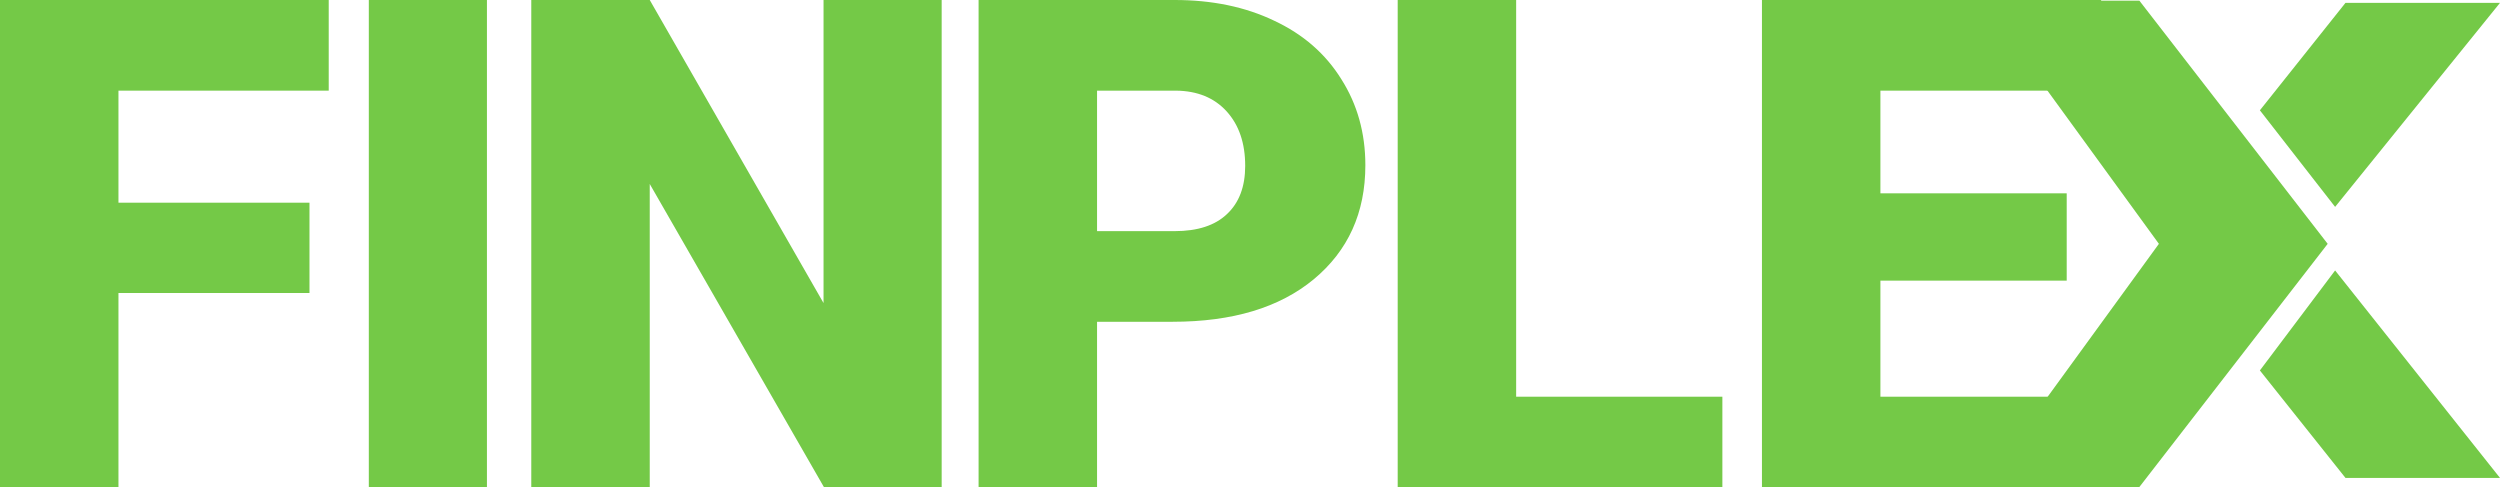
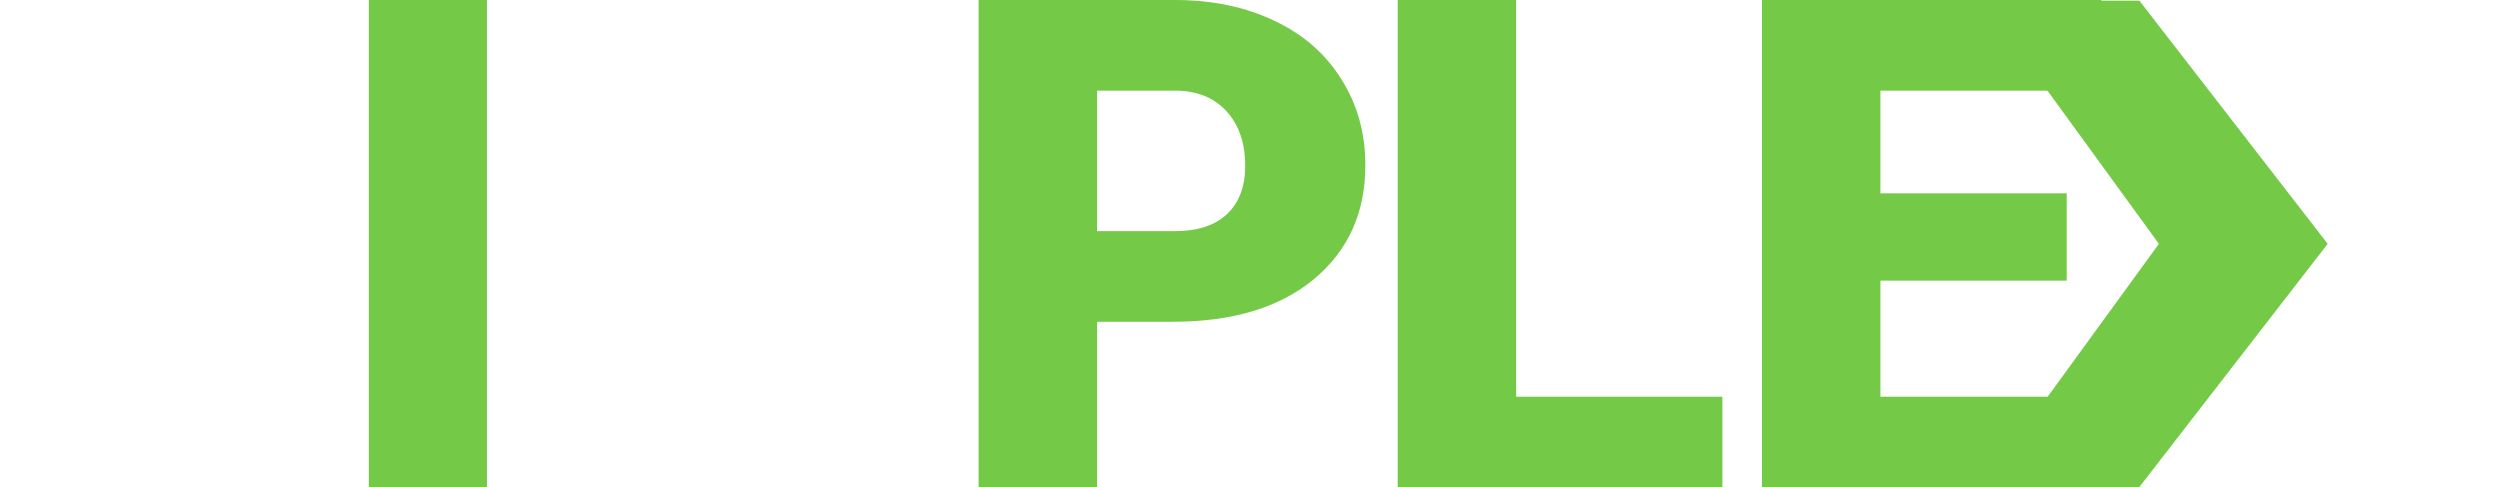
<svg xmlns="http://www.w3.org/2000/svg" width="154" height="30" viewBox="0 0 154 30" fill="none">
-   <path d="M19.064 18.049H7.297V30H0V0H20.249V5.584H7.297V12.486H19.064V18.049Z" fill="#74C947" />
  <path d="M29.995 30H22.719V0H29.995V30Z" fill="#74C947" />
-   <path d="M58.007 30H50.751L40.024 11.332V30H32.727V0H40.024L50.73 18.668V0H58.007V30Z" fill="#74C947" />
  <path d="M67.578 19.821V30H60.281V0H72.359C74.674 0 76.718 0.426 78.492 1.277C80.28 2.115 81.659 3.317 82.629 4.883C83.614 6.435 84.106 8.201 84.106 10.179C84.106 13.104 83.045 15.446 80.925 17.205C78.818 18.949 75.921 19.821 72.235 19.821H67.578ZM67.578 14.238H72.359C73.773 14.238 74.847 13.887 75.582 13.187C76.33 12.486 76.704 11.497 76.704 10.22C76.704 8.819 76.323 7.699 75.561 6.861C74.799 6.023 73.759 5.598 72.442 5.584H67.578V14.238Z" fill="#74C947" />
  <path d="M93.395 24.437H106.098V30H86.098V0H93.395V24.437Z" fill="#74C947" />
  <path d="M127.309 17.287H115.833V24.437H129.388V30H108.536V0H129.43V5.584H115.833V11.909H127.309V17.287Z" fill="#74C947" />
  <path d="M131.785 0.04H122.091L132.988 15.02L122.091 30H131.785L143.385 15.02L131.785 0.04Z" fill="#74C947" />
-   <path d="M154 29.44L143.843 16.66L139.209 22.82L144.482 29.44H154Z" fill="#74C947" />
-   <path d="M143.843 12.744L154 0.176H144.482L139.209 6.795L143.843 12.744Z" fill="#74C947" />
</svg>